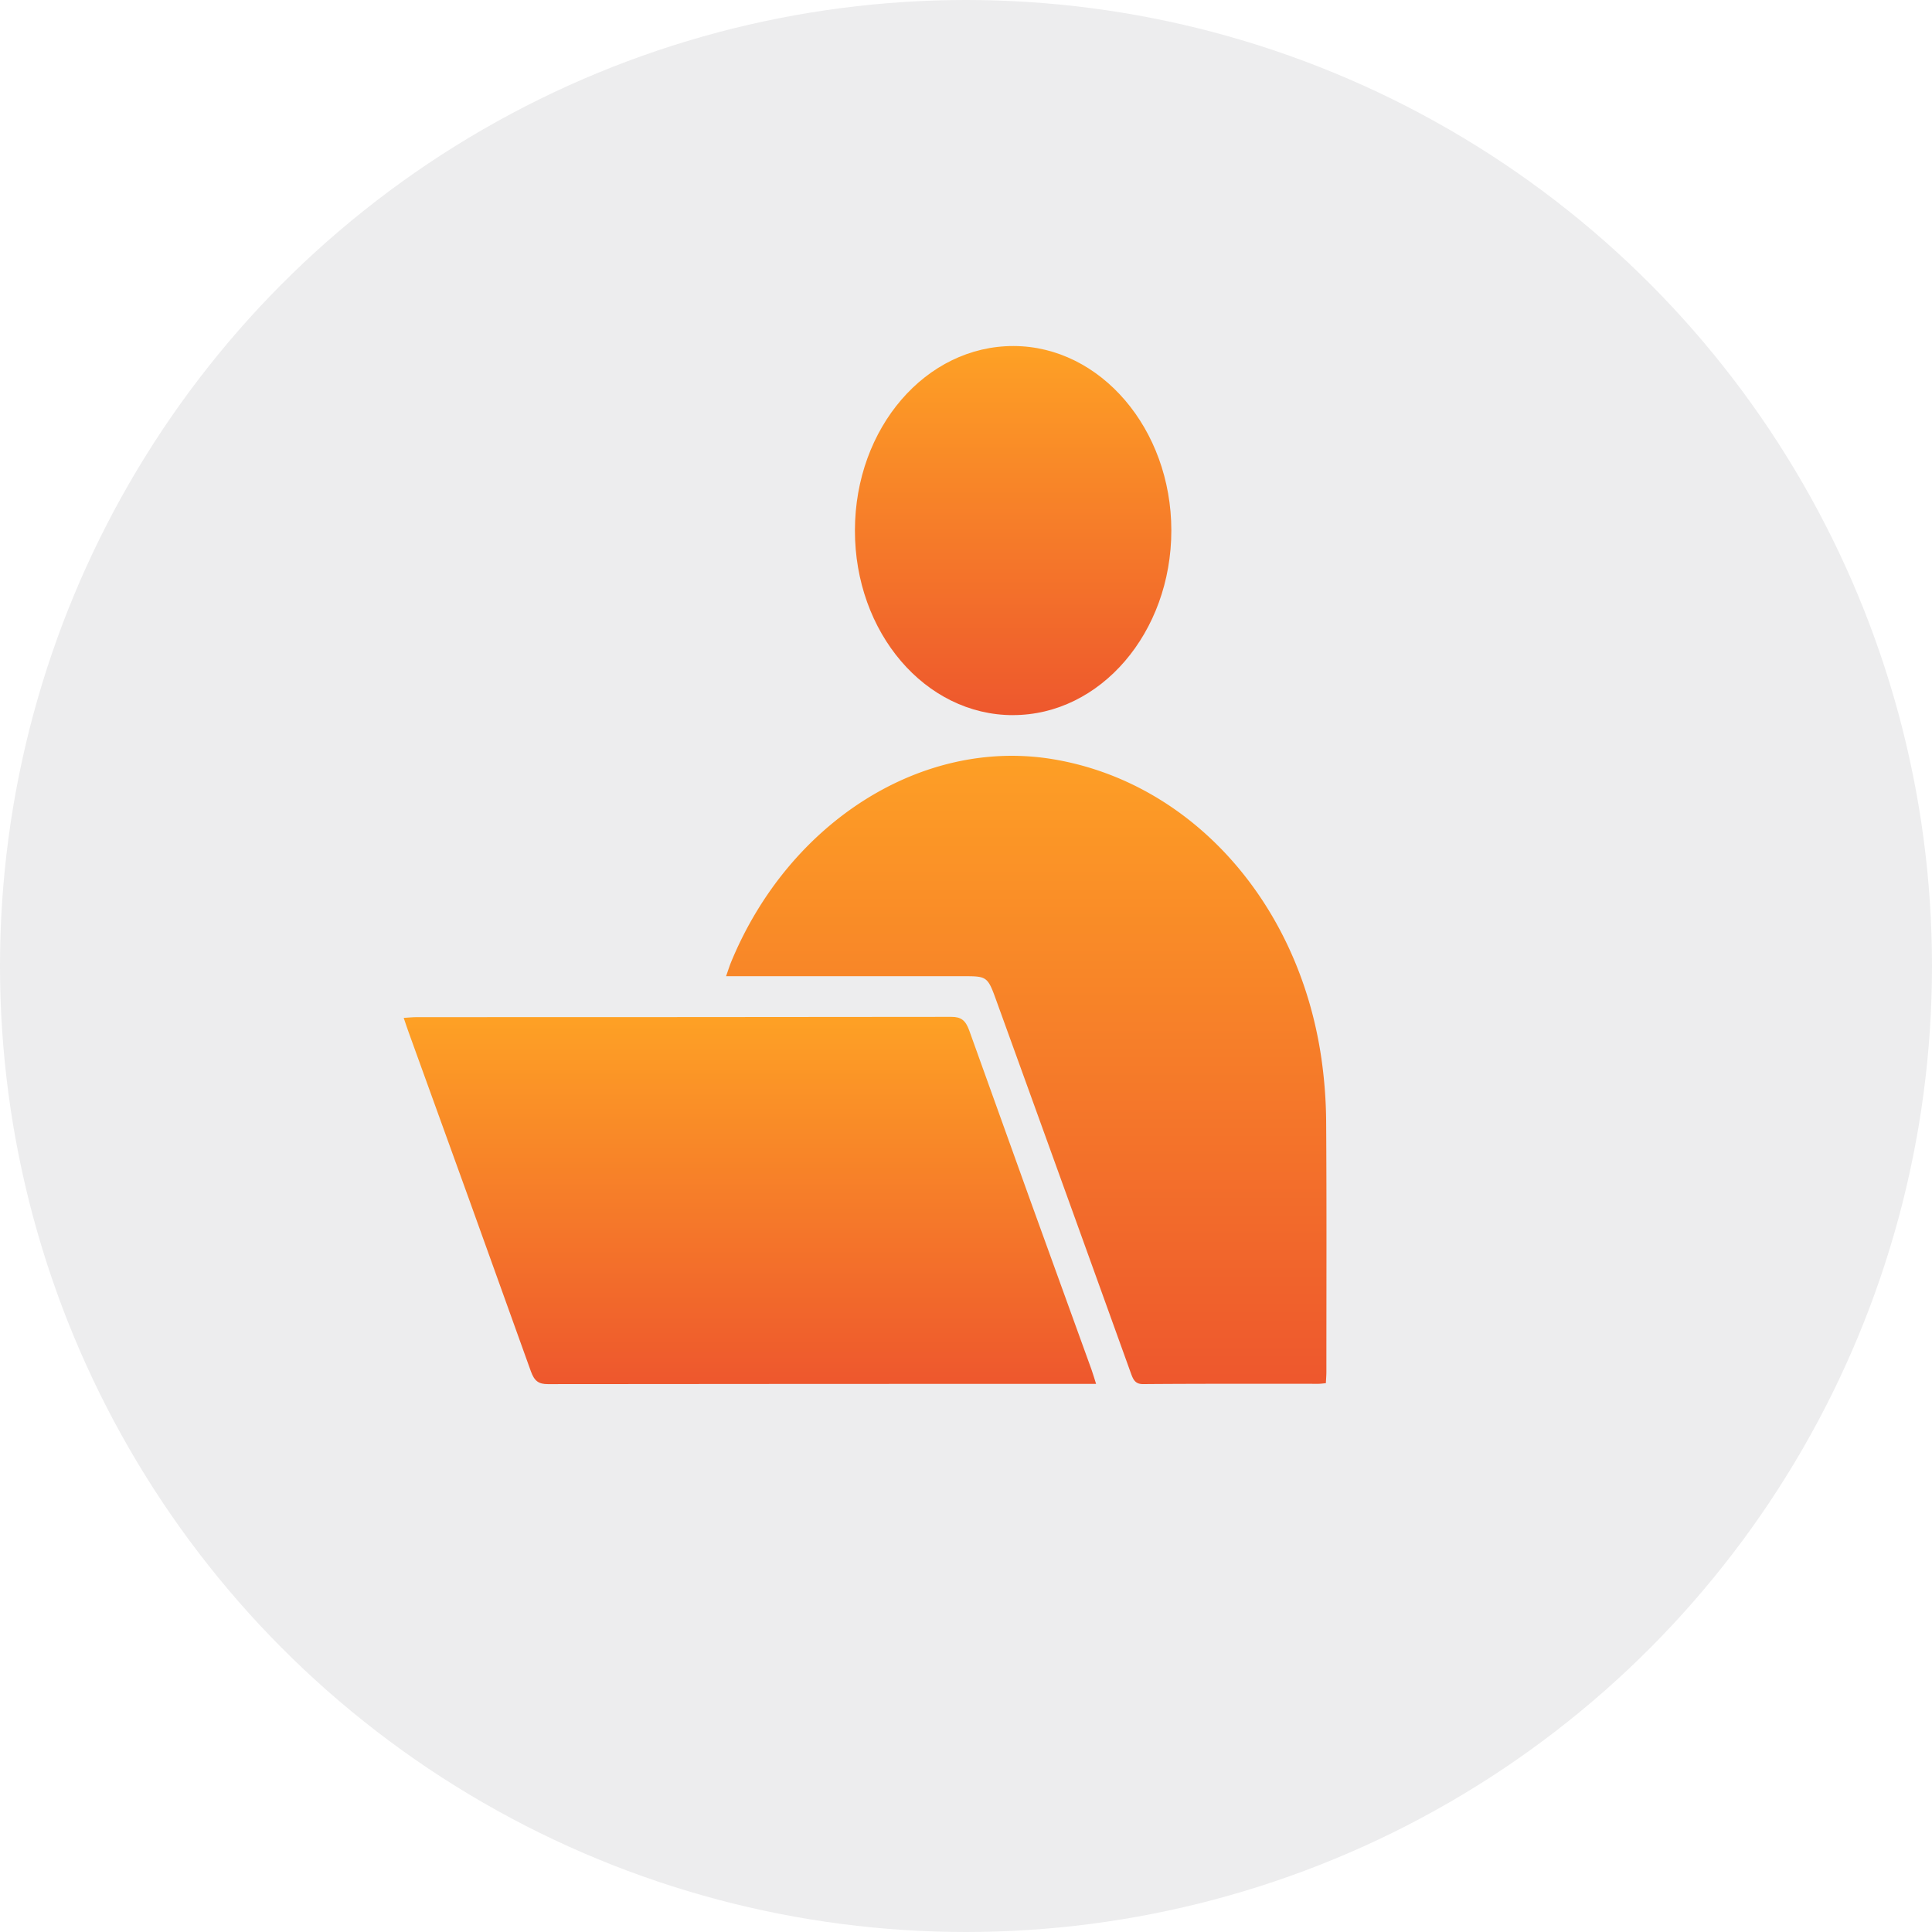
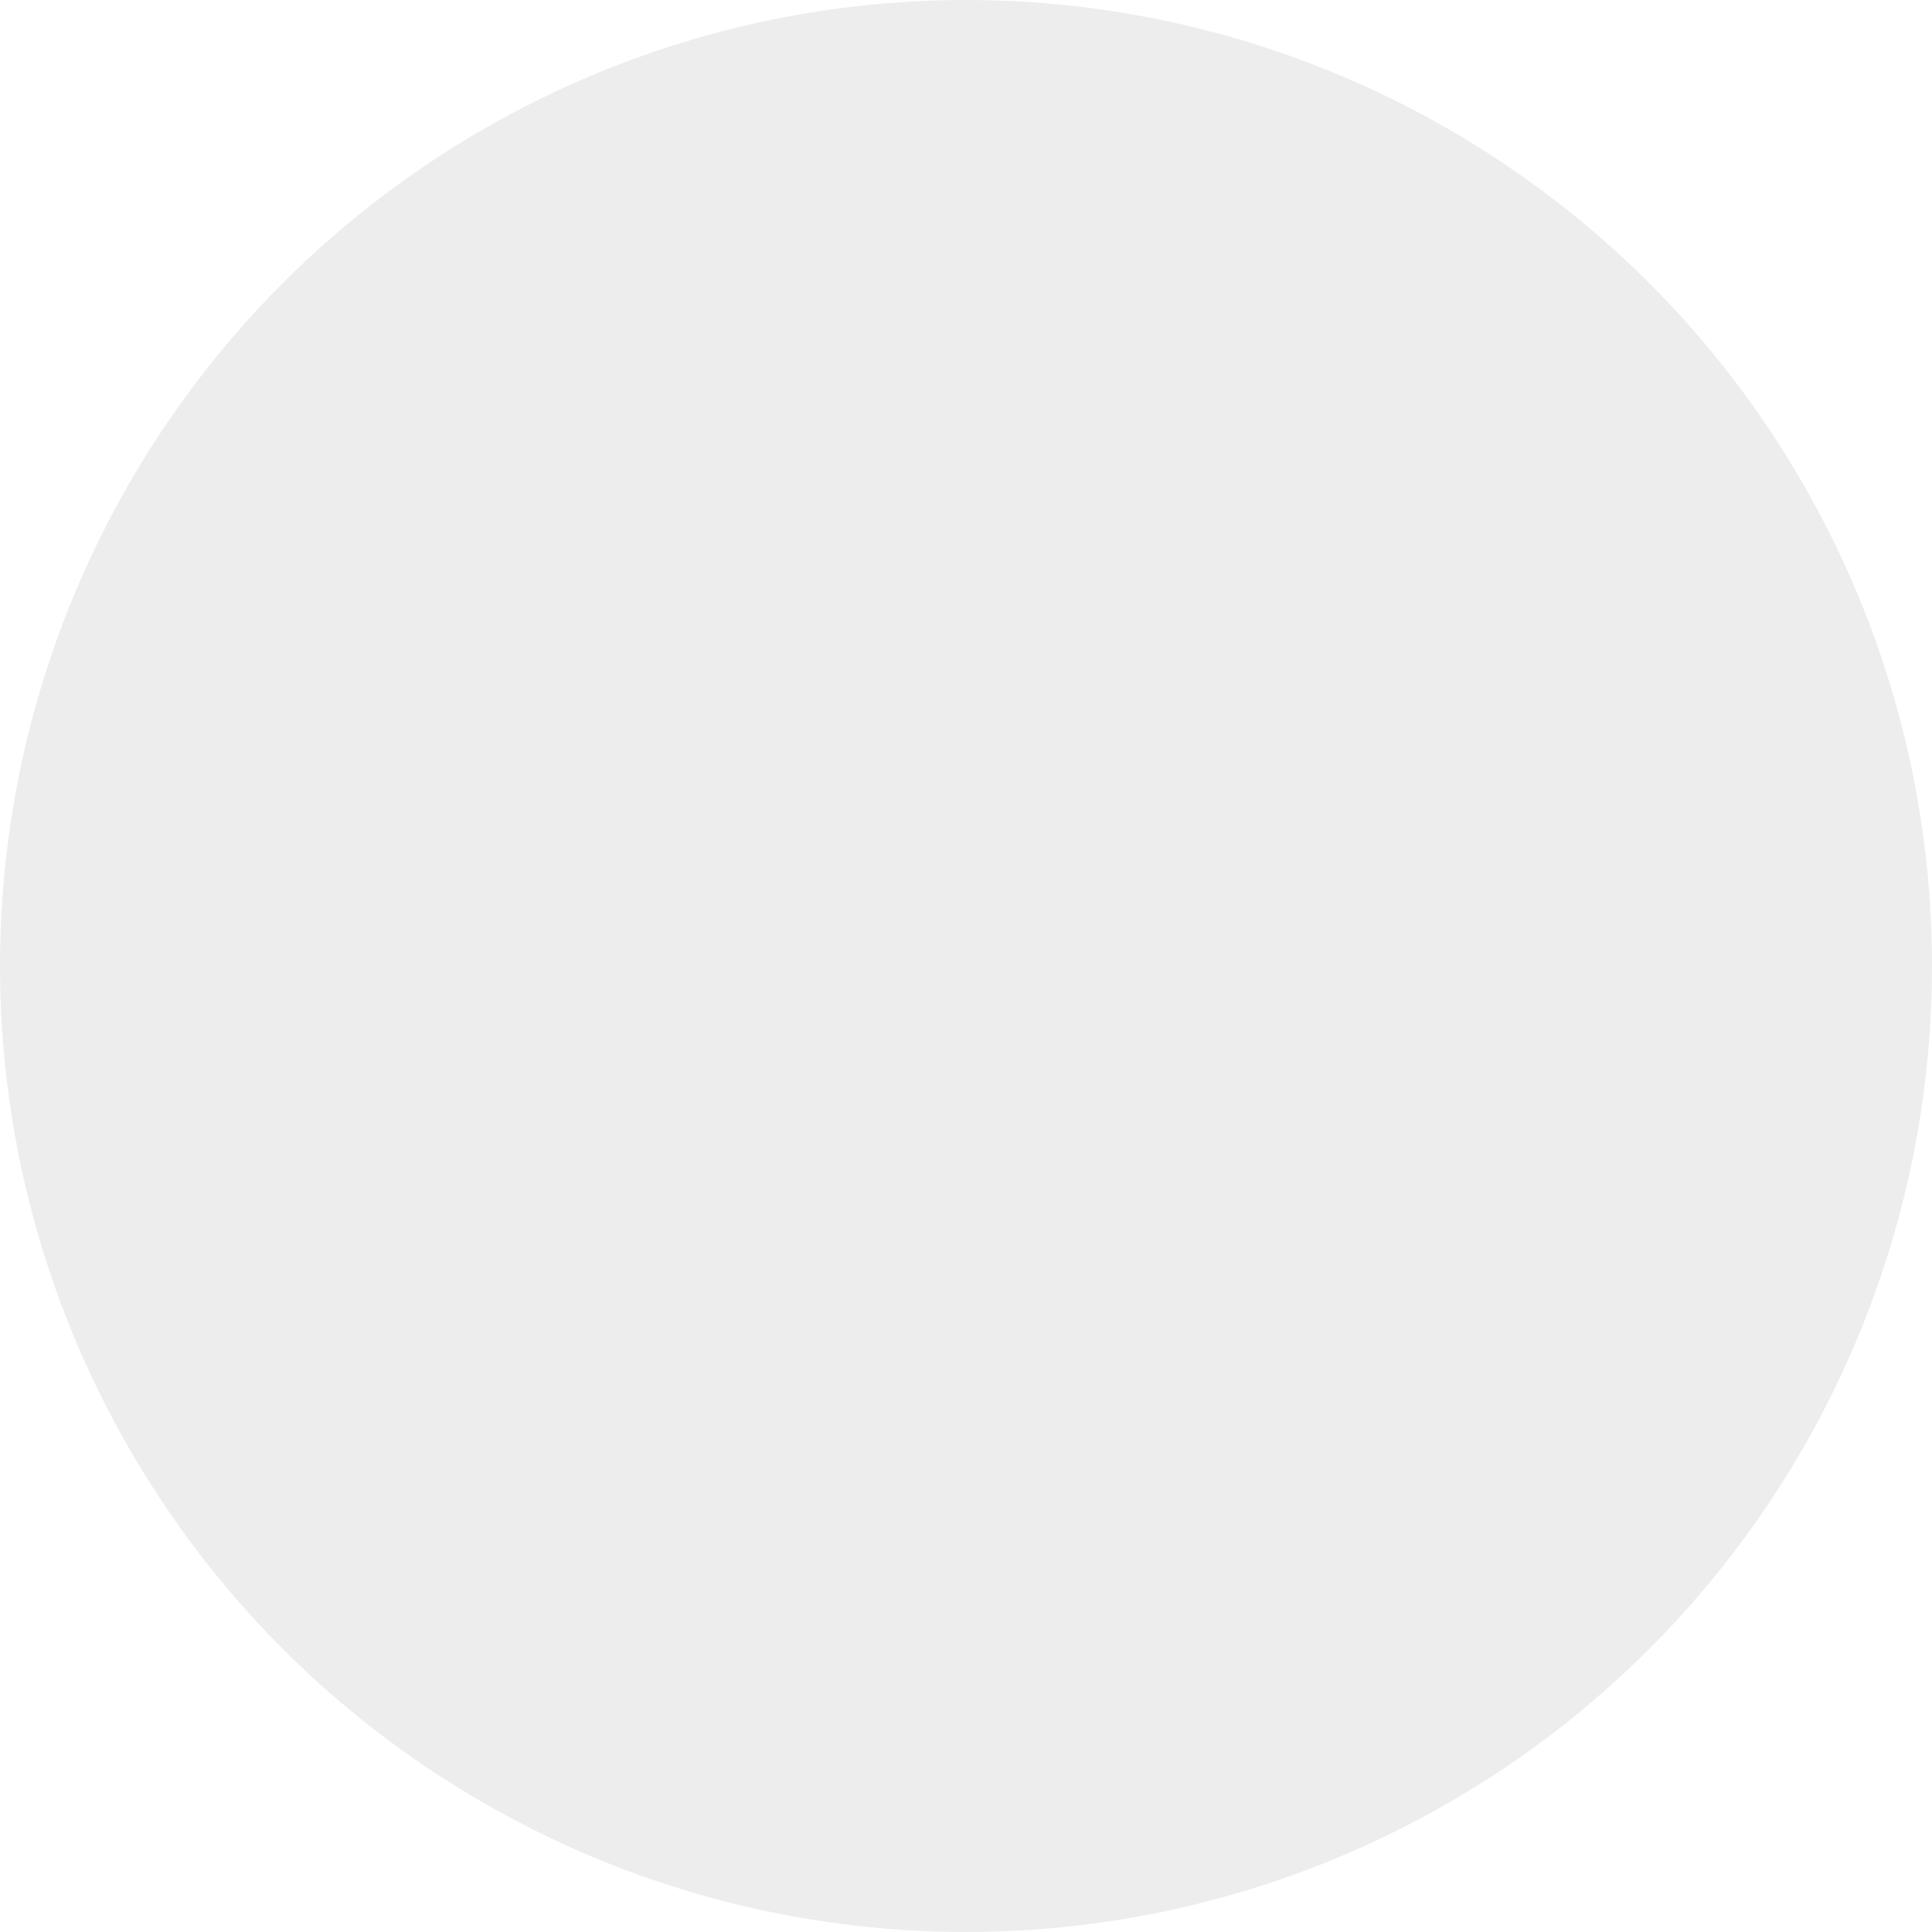
<svg xmlns="http://www.w3.org/2000/svg" width="67" height="67" viewBox="0 0 67 67">
  <rect x="0" y="0" width="67" height="67" fill="#333333" stroke="none" />
  <defs>
    <linearGradient id="linear-gradient" x1="0.5" y1="1.707" x2="0.5" gradientUnits="objectBoundingBox">
      <stop offset="0" stop-color="#e22333" />
      <stop offset="1" stop-color="#fea125" />
    </linearGradient>
    <clipPath id="clip-path">
-       <rect id="Rectangle_964" data-name="Rectangle 964" width="32" height="36" stroke="rgba(0,0,0,0)" stroke-width="1" fill="url(#linear-gradient)" />
-     </clipPath>
+       </clipPath>
    <clipPath id="clip-Well-Cited_Work">
      <rect width="67" height="67" />
    </clipPath>
  </defs>
  <g id="Well-Cited_Work" data-name="Well-Cited Work" clip-path="url(#clip-Well-Cited_Work)">
    <rect width="67" height="67" fill="#fff" />
    <circle id="Ellipse_96" data-name="Ellipse 96" cx="33.5" cy="33.5" r="33.5" fill="#ededee" />
    <g id="Group_2500" data-name="Group 2500" transform="translate(14 12)">
      <g id="Group_2499" data-name="Group 2499" clip-path="url(#clip-path)">
-         <path id="Path_24797" data-name="Path 24797" d="M24.01,196.7h-.429q-9.29,0-18.58.009c-.317,0-.468-.1-.592-.448Q2.3,190.374.169,184.5c-.052-.143-.1-.289-.169-.492.172-.01.312-.025.452-.025q9.27,0,18.539-.01c.331,0,.492.111.622.474q2.106,5.886,4.24,11.76c.051.142.093.29.157.491" transform="translate(0 -160.709)" stroke="rgba(0,0,0,0)" stroke-width="1" fill="url(#linear-gradient)" />
        <path id="Path_24798" data-name="Path 24798" d="M103.124,120.02c.073-.207.117-.35.173-.487,2.007-4.869,6.637-7.789,11.159-7.038,4.785.794,8.526,4.95,9.312,10.373a16.217,16.217,0,0,1,.166,2.21c.019,2.888.008,5.776.008,8.664,0,.123-.011.245-.018.393-.1.008-.177.021-.254.021-2.029,0-4.058-.006-6.087.01-.266,0-.338-.146-.422-.381q-2.338-6.493-4.687-12.98c-.269-.744-.32-.784-1.031-.784h-8.317" transform="translate(-91.944 -98.167)" stroke="rgba(0,0,0,0)" stroke-width="1" fill="url(#linear-gradient)" />
        <path id="Path_24799" data-name="Path 24799" d="M149.825,12.8c-3.042,0-5.487-2.862-5.48-6.413S146.806-.009,149.851,0c3.012.009,5.464,2.876,5.467,6.393,0,3.541-2.455,6.407-5.494,6.406" transform="translate(-128.697 0)" stroke="rgba(0,0,0,0)" stroke-width="1" fill="url(#linear-gradient)" />
      </g>
    </g>
  </g>
</svg>